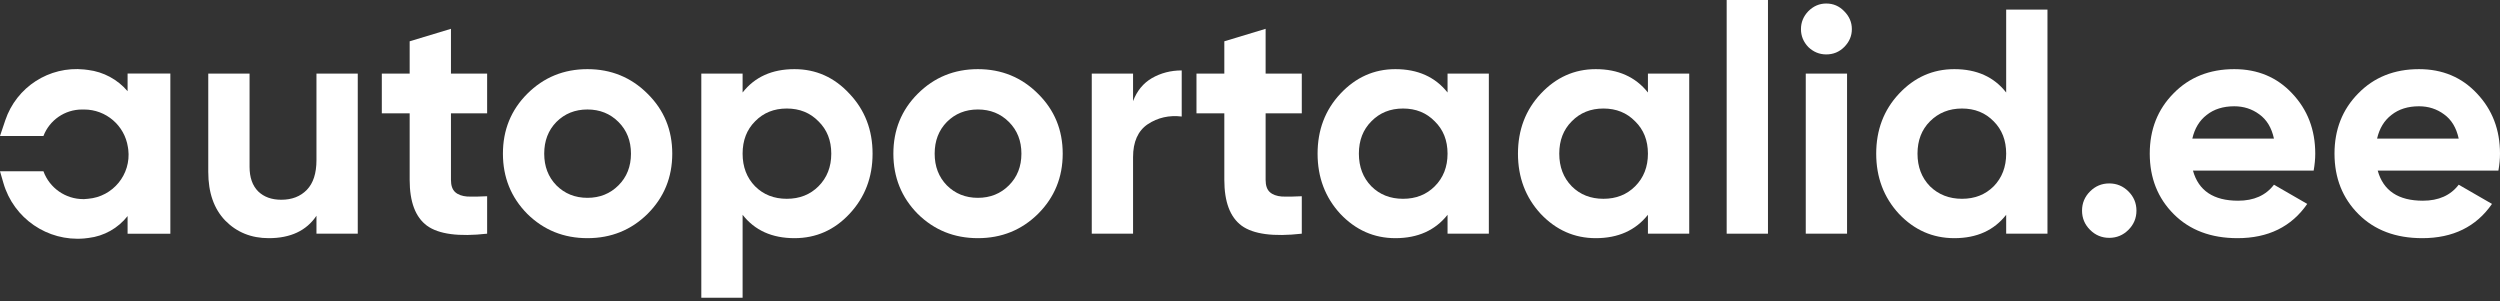
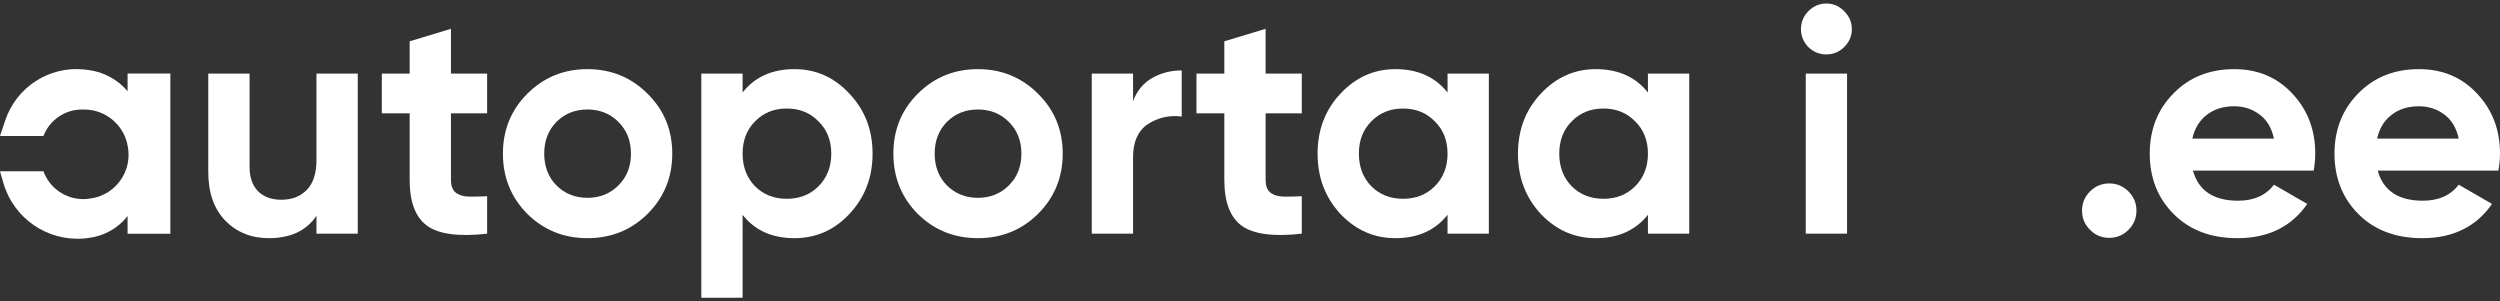
<svg xmlns="http://www.w3.org/2000/svg" width="606" height="73" viewBox="0 0 606 73" fill="none">
  <rect x="0" y="0" width="606" height="73" fill="#333333" stroke="none" />
  <path d="M10.529 32.963H0L1.282 29.153C3.996 21.087 11.933 15.975 20.4 16.84L21.353 16.957C25.077 17.411 28.495 19.248 30.928 22.105V17.828H41.293V56.653H30.928V52.375C28.611 55.324 25.216 57.231 21.492 57.674L20.4 57.804C11.506 58.569 3.311 52.945 0.827 44.371L0 41.517H10.529C12.011 45.568 15.865 48.263 20.179 48.263H20.4L21.346 48.185C27.389 47.688 31.812 42.274 31.093 36.253L31.002 35.654C30.203 30.416 25.698 26.547 20.4 26.547H19.871C15.729 26.547 12.015 29.097 10.529 32.963Z" fill="white" />
  <path d="M76.711 17.847H86.721V56.645H76.711V52.299C74.279 55.92 70.426 57.731 65.149 57.731C60.907 57.731 57.39 56.308 54.596 53.463C51.855 50.618 50.484 46.687 50.484 41.669V17.847H60.493V40.427C60.493 43.014 61.192 45.005 62.589 46.402C63.985 47.747 65.847 48.419 68.175 48.419C70.762 48.419 72.831 47.618 74.383 46.014C75.935 44.41 76.711 42.005 76.711 38.798V17.847Z" fill="white" />
  <path d="M118.081 27.469H109.312V43.608C109.312 44.953 109.649 45.936 110.321 46.557C110.994 47.178 111.976 47.54 113.27 47.644C114.563 47.695 116.167 47.669 118.081 47.566V56.645C111.201 57.42 106.338 56.774 103.493 54.705C100.699 52.635 99.303 48.937 99.303 43.608V27.469H92.552V17.847H99.303V10.01L109.312 6.984V17.847H118.081V27.469Z" fill="white" />
  <path d="M156.981 51.834C152.998 55.765 148.135 57.731 142.393 57.731C136.651 57.731 131.789 55.765 127.805 51.834C123.874 47.85 121.908 42.988 121.908 37.246C121.908 31.504 123.874 26.667 127.805 22.735C131.789 18.752 136.651 16.761 142.393 16.761C148.135 16.761 152.998 18.752 156.981 22.735C160.965 26.667 162.956 31.504 162.956 37.246C162.956 42.988 160.965 47.85 156.981 51.834ZM134.867 44.928C136.884 46.945 139.393 47.954 142.393 47.954C145.394 47.954 147.903 46.945 149.92 44.928C151.938 42.91 152.946 40.349 152.946 37.246C152.946 34.142 151.938 31.581 149.92 29.564C147.903 27.546 145.394 26.538 142.393 26.538C139.393 26.538 136.884 27.546 134.867 29.564C132.901 31.581 131.918 34.142 131.918 37.246C131.918 40.349 132.901 42.91 134.867 44.928Z" fill="white" />
  <path d="M192.578 16.761C197.803 16.761 202.252 18.752 205.924 22.735C209.649 26.667 211.511 31.504 211.511 37.246C211.511 42.988 209.649 47.85 205.924 51.834C202.252 55.765 197.803 57.731 192.578 57.731C187.146 57.731 182.956 55.843 180.008 52.066V72.164H169.998V17.847H180.008V22.425C182.956 18.649 187.146 16.761 192.578 16.761ZM183.034 45.16C185.051 47.178 187.612 48.187 190.716 48.187C193.82 48.187 196.38 47.178 198.398 45.16C200.467 43.091 201.502 40.453 201.502 37.246C201.502 34.038 200.467 31.426 198.398 29.409C196.38 27.339 193.82 26.305 190.716 26.305C187.612 26.305 185.051 27.339 183.034 29.409C181.016 31.426 180.008 34.038 180.008 37.246C180.008 40.453 181.016 43.091 183.034 45.16Z" fill="white" />
  <path d="M251.626 51.834C247.643 55.765 242.78 57.731 237.038 57.731C231.296 57.731 226.434 55.765 222.45 51.834C218.519 47.85 216.553 42.988 216.553 37.246C216.553 31.504 218.519 26.667 222.45 22.735C226.434 18.752 231.296 16.761 237.038 16.761C242.78 16.761 247.643 18.752 251.626 22.735C255.609 26.667 257.601 31.504 257.601 37.246C257.601 42.988 255.609 47.85 251.626 51.834ZM229.512 44.928C231.529 46.945 234.038 47.954 237.038 47.954C240.039 47.954 242.548 46.945 244.565 44.928C246.583 42.91 247.591 40.349 247.591 37.246C247.591 34.142 246.583 31.581 244.565 29.564C242.548 27.546 240.039 26.538 237.038 26.538C234.038 26.538 231.529 27.546 229.512 29.564C227.546 31.581 226.563 34.142 226.563 37.246C226.563 40.349 227.546 42.91 229.512 44.928Z" fill="white" />
  <path d="M274.653 24.52C275.584 22.037 277.11 20.175 279.231 18.933C281.403 17.692 283.809 17.071 286.447 17.071V28.245C283.395 27.883 280.653 28.503 278.222 30.107C275.842 31.711 274.653 34.375 274.653 38.099V56.645H264.643V17.847H274.653V24.52Z" fill="white" />
  <path d="M315.554 27.469H306.786V43.608C306.786 44.953 307.122 45.936 307.795 46.557C308.467 47.178 309.45 47.54 310.744 47.644C312.037 47.695 313.64 47.669 315.554 47.566V56.645C308.674 57.42 303.812 56.774 300.967 54.705C298.173 52.635 296.776 48.937 296.776 43.608V27.469H290.026V17.847H296.776V10.01L306.786 6.984V17.847H315.554V27.469Z" fill="white" />
  <path d="M350.886 17.847H360.896V56.645H350.886V52.066C347.885 55.843 343.669 57.731 338.238 57.731C333.065 57.731 328.616 55.765 324.891 51.834C321.218 47.85 319.382 42.988 319.382 37.246C319.382 31.504 321.218 26.667 324.891 22.735C328.616 18.752 333.065 16.761 338.238 16.761C343.669 16.761 347.885 18.649 350.886 22.425V17.847ZM332.418 45.16C334.436 47.178 336.996 48.187 340.1 48.187C343.204 48.187 345.764 47.178 347.782 45.16C349.851 43.091 350.886 40.453 350.886 37.246C350.886 34.038 349.851 31.426 347.782 29.409C345.764 27.339 343.204 26.305 340.1 26.305C336.996 26.305 334.436 27.339 332.418 29.409C330.401 31.426 329.392 34.038 329.392 37.246C329.392 40.453 330.401 43.091 332.418 45.16Z" fill="white" />
  <path d="M399.459 17.847H409.468V56.645H399.459V52.066C396.458 55.843 392.242 57.731 386.81 57.731C381.637 57.731 377.189 55.765 373.464 51.834C369.791 47.85 367.955 42.988 367.955 37.246C367.955 31.504 369.791 26.667 373.464 22.735C377.189 18.752 381.637 16.761 386.81 16.761C392.242 16.761 396.458 18.649 399.459 22.425V17.847ZM380.991 45.16C383.008 47.178 385.569 48.187 388.673 48.187C391.777 48.187 394.337 47.178 396.355 45.16C398.424 43.091 399.459 40.453 399.459 37.246C399.459 34.038 398.424 31.426 396.355 29.409C394.337 27.339 391.777 26.305 388.673 26.305C385.569 26.305 383.008 27.339 380.991 29.409C378.973 31.426 377.965 34.038 377.965 37.246C377.965 40.453 378.973 43.091 380.991 45.16Z" fill="white" />
-   <path d="M418.545 56.645V0H428.555V56.645H418.545Z" fill="white" />
  <path d="M442.683 13.191C441.027 13.191 439.579 12.596 438.337 11.406C437.148 10.165 436.553 8.717 436.553 7.061C436.553 5.406 437.148 3.957 438.337 2.716C439.579 1.474 441.027 0.854 442.683 0.854C444.39 0.854 445.838 1.474 447.028 2.716C448.27 3.957 448.89 5.406 448.89 7.061C448.89 8.717 448.27 10.165 447.028 11.406C445.838 12.596 444.39 13.191 442.683 13.191ZM437.717 56.645V17.847H447.726V56.645H437.717Z" fill="white" />
-   <path d="M486.297 2.328H496.306V56.645H486.297V52.066C483.348 55.843 479.158 57.731 473.726 57.731C468.502 57.731 464.027 55.765 460.302 51.834C456.629 47.85 454.793 42.988 454.793 37.246C454.793 31.504 456.629 26.667 460.302 22.735C464.027 18.752 468.502 16.761 473.726 16.761C479.158 16.761 483.348 18.649 486.297 22.425V2.328ZM467.829 45.16C469.898 47.178 472.485 48.187 475.589 48.187C478.692 48.187 481.253 47.178 483.27 45.16C485.288 43.091 486.297 40.453 486.297 37.246C486.297 34.038 485.288 31.426 483.27 29.409C481.253 27.339 478.692 26.305 475.589 26.305C472.485 26.305 469.898 27.339 467.829 29.409C465.812 31.426 464.803 34.038 464.803 37.246C464.803 40.453 465.812 43.091 467.829 45.16Z" fill="white" />
  <path d="M515.936 55.713C514.643 57.007 513.091 57.653 511.281 57.653C509.47 57.653 507.918 57.007 506.625 55.713C505.332 54.42 504.685 52.868 504.685 51.058C504.685 49.247 505.332 47.695 506.625 46.402C507.918 45.109 509.47 44.462 511.281 44.462C513.091 44.462 514.643 45.109 515.936 46.402C517.229 47.695 517.876 49.247 517.876 51.058C517.876 52.868 517.229 54.42 515.936 55.713Z" fill="white" />
  <path d="M531.575 41.358C532.92 46.221 536.567 48.652 542.516 48.652C546.344 48.652 549.241 47.359 551.206 44.772L559.276 49.428C555.448 54.963 549.81 57.731 542.36 57.731C535.946 57.731 530.799 55.791 526.919 51.911C523.039 48.031 521.099 43.143 521.099 37.246C521.099 31.4 523.013 26.538 526.841 22.658C530.669 18.726 535.584 16.761 541.585 16.761C547.275 16.761 551.956 18.726 555.629 22.658C559.354 26.589 561.216 31.452 561.216 37.246C561.216 38.539 561.087 39.91 560.828 41.358H531.575ZM531.42 33.599H551.206C550.637 30.96 549.448 28.995 547.637 27.701C545.878 26.408 543.861 25.762 541.585 25.762C538.895 25.762 536.67 26.46 534.911 27.857C533.153 29.202 531.989 31.116 531.42 33.599Z" fill="white" />
  <path d="M576.359 41.358C577.704 46.221 581.351 48.652 587.3 48.652C591.128 48.652 594.025 47.359 595.99 44.772L604.06 49.428C600.232 54.963 594.594 57.731 587.144 57.731C580.73 57.731 575.583 55.791 571.703 51.911C567.823 48.031 565.883 43.143 565.883 37.246C565.883 31.4 567.797 26.538 571.625 22.658C575.453 18.726 580.368 16.761 586.369 16.761C592.059 16.761 596.74 18.726 600.413 22.658C604.138 26.589 606 31.452 606 37.246C606 38.539 605.871 39.91 605.612 41.358H576.359ZM576.203 33.599H595.99C595.421 30.96 594.232 28.995 592.421 27.701C590.662 26.408 588.645 25.762 586.369 25.762C583.679 25.762 581.454 26.46 579.695 27.857C577.937 29.202 576.773 31.116 576.203 33.599Z" fill="white" />
</svg>